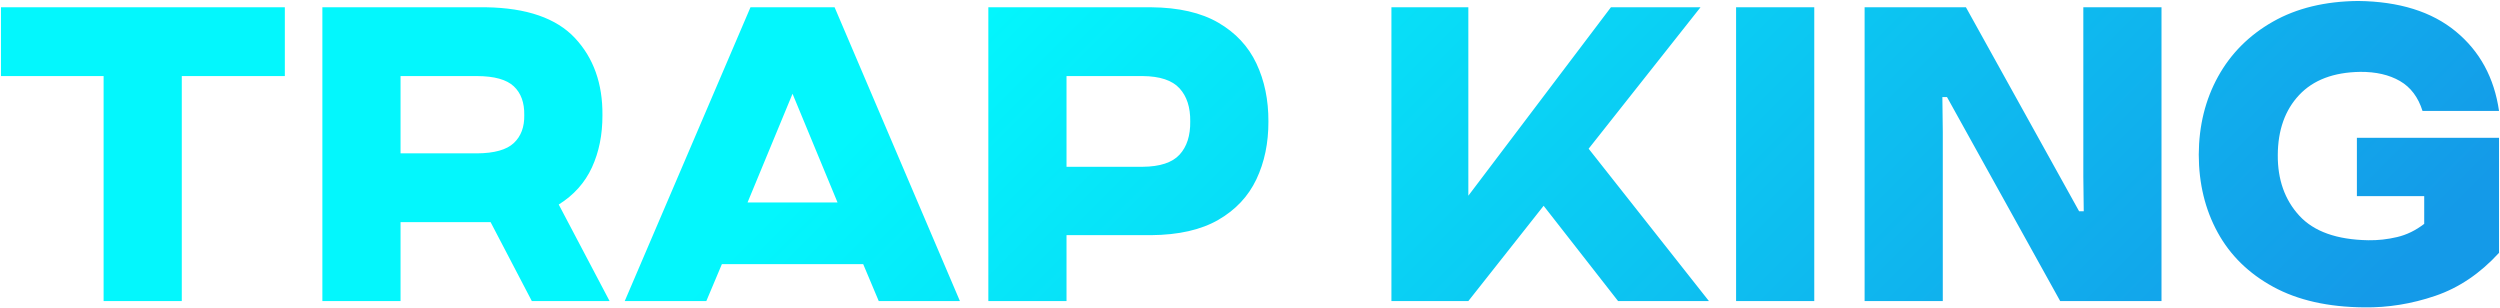
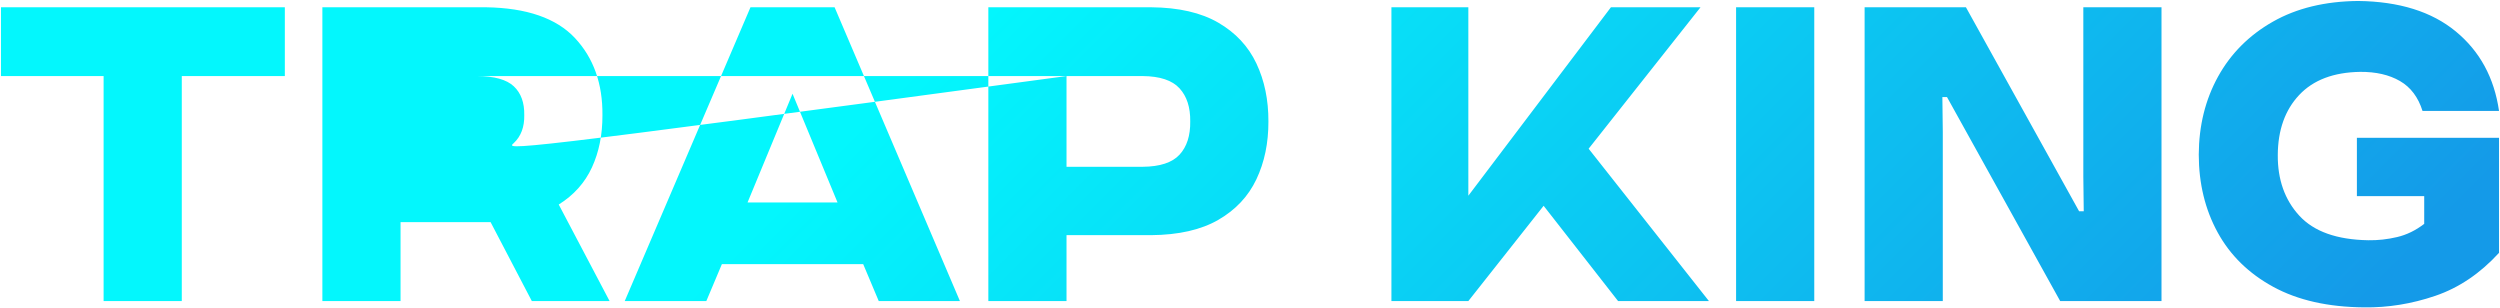
<svg xmlns="http://www.w3.org/2000/svg" width="2562" height="316">
  <defs>
    <linearGradient x1="980.5" y1="617.5" x2="2417.5" y2="2054.5" gradientUnits="userSpaceOnUse" spreadMethod="reflect" id="fill0">
      <stop offset="0" stop-color="#03F7FD" />
      <stop offset="0.35" stop-color="#03F7FD" />
      <stop offset="0.95" stop-color="#149AE8" />
      <stop offset="1" stop-color="#149AE8" />
    </linearGradient>
  </defs>
  <g transform="translate(-418 -1178)">
-     <path d="M1230.19 1274.07 1184.08 1385.49 1276.31 1385.49ZM1510.97 1255.95 1510.97 1348.92 1589.02 1348.92C1606.71 1348.79 1619.3 1344.64 1626.8 1336.49 1634.31 1328.34 1637.95 1316.99 1637.75 1302.43 1637.95 1288.07 1634.31 1276.77 1626.8 1268.54 1619.3 1260.31 1606.71 1256.11 1589.02 1255.95ZM828.484 1255.95 828.484 1335.16 906.967 1335.16C924.638 1335.03 937.162 1331.51 944.537 1324.61 951.913 1317.7 955.488 1308.16 955.264 1295.98 955.488 1283.2 951.913 1273.36 944.537 1266.44 937.162 1259.53 924.638 1256.03 906.967 1255.95ZM2328.85 1185.45 2432.69 1185.45 2548.68 1394.52 2553.42 1394.52 2552.99 1358.82 2552.99 1185.45 2633.11 1185.45 2633.11 1486.53 2529.28 1486.53 2413.28 1277.46 2408.54 1277.46 2408.97 1313.16 2408.97 1486.53 2328.85 1486.53ZM2197.14 1185.45 2277.26 1185.45 2277.26 1486.53 2197.14 1486.53ZM1843.93 1185.45 1922.76 1185.45 1922.76 1378.57 2068.88 1185.45 2160.69 1185.45 2046.03 1330.4 2169.31 1486.53 2076.21 1486.53 1999.91 1388.89 1922.76 1486.53 1843.93 1486.53ZM1430.85 1185.45 1597.64 1185.45C1625.86 1185.69 1648.82 1190.95 1666.55 1201.25 1684.27 1211.55 1697.28 1225.48 1705.56 1243.04 1713.85 1260.6 1717.95 1280.4 1717.87 1302.43 1717.95 1324.46 1713.85 1344.22 1705.56 1361.72 1697.28 1379.21 1684.27 1393.07 1666.55 1403.3 1648.82 1413.53 1625.86 1418.76 1597.64 1418.99L1510.97 1418.99 1510.97 1486.53 1430.85 1486.53ZM1187.1 1185.45 1273.29 1185.45 1401.72 1486.53 1318.54 1486.53 1302.6 1448.67 1157.79 1448.67 1141.84 1486.53 1058.23 1486.53ZM748.364 1185.45 916.022 1185.45C957.763 1186.11 988.162 1196.62 1007.22 1217 1026.27 1237.38 1035.66 1263.71 1035.38 1295.98 1035.46 1315.94 1031.87 1333.8 1024.62 1349.55 1017.36 1365.3 1006.02 1377.98 990.586 1387.6L1042.71 1486.53 963.017 1486.53 920.766 1405.65 916.022 1405.65 828.484 1405.65 828.484 1486.53 748.364 1486.53ZM419 1185.45 709.899 1185.45 709.899 1255.95 604.294 1255.95 604.294 1486.53 524.174 1486.53 524.174 1255.95 419 1255.95ZM2834.63 1179C2876.64 1179.5 2909.98 1189.89 2934.62 1210.17 2959.27 1230.45 2974.07 1257.62 2979 1291.69L2900.6 1291.69C2896.17 1277.59 2888.44 1267.36 2877.43 1261.01 2866.41 1254.66 2852.87 1251.54 2836.79 1251.65 2809.5 1252.05 2788.62 1259.96 2774.16 1275.38 2759.69 1290.79 2752.4 1311.29 2752.27 1336.86 2752.09 1362.13 2759.46 1382.87 2774.37 1399.07 2789.28 1415.28 2812.82 1423.65 2844.98 1424.2 2854.78 1424.36 2864.61 1423.29 2874.46 1420.97 2884.32 1418.66 2893.61 1414.14 2902.33 1407.41L2902.33 1378.98 2833.34 1378.98 2833.34 1319.24 2979 1319.24 2979 1437.1C2959.67 1458.23 2937.91 1472.92 2913.73 1481.16 2889.55 1489.4 2865.19 1493.34 2840.67 1492.98 2803.83 1492.68 2772.84 1485.68 2747.7 1471.99 2722.56 1458.3 2703.55 1439.71 2690.68 1416.22 2677.8 1392.73 2671.34 1366.13 2671.29 1336.43 2671.43 1306.71 2678.04 1280.04 2691.12 1256.4 2704.21 1232.77 2722.92 1214.04 2747.26 1200.21 2771.59 1186.38 2800.72 1179.31 2834.63 1179Z" fill="url(#fill0)" fill-rule="evenodd" />
+     <path d="M1230.19 1274.07 1184.08 1385.49 1276.31 1385.49ZM1510.97 1255.95 1510.97 1348.92 1589.02 1348.92C1606.71 1348.79 1619.3 1344.64 1626.8 1336.49 1634.31 1328.34 1637.95 1316.99 1637.75 1302.43 1637.95 1288.07 1634.31 1276.77 1626.8 1268.54 1619.3 1260.31 1606.71 1256.11 1589.02 1255.95ZC924.638 1335.03 937.162 1331.51 944.537 1324.61 951.913 1317.7 955.488 1308.16 955.264 1295.98 955.488 1283.2 951.913 1273.36 944.537 1266.44 937.162 1259.53 924.638 1256.03 906.967 1255.95ZM2328.85 1185.45 2432.69 1185.45 2548.68 1394.52 2553.42 1394.52 2552.99 1358.82 2552.99 1185.45 2633.11 1185.45 2633.11 1486.53 2529.28 1486.53 2413.28 1277.46 2408.54 1277.46 2408.97 1313.16 2408.97 1486.53 2328.85 1486.53ZM2197.14 1185.45 2277.26 1185.45 2277.26 1486.53 2197.14 1486.53ZM1843.93 1185.45 1922.76 1185.45 1922.76 1378.57 2068.88 1185.45 2160.69 1185.45 2046.03 1330.4 2169.31 1486.53 2076.21 1486.53 1999.91 1388.89 1922.76 1486.53 1843.93 1486.53ZM1430.85 1185.45 1597.64 1185.45C1625.86 1185.69 1648.82 1190.95 1666.55 1201.25 1684.27 1211.55 1697.28 1225.48 1705.56 1243.04 1713.85 1260.6 1717.95 1280.4 1717.87 1302.43 1717.95 1324.46 1713.85 1344.22 1705.56 1361.72 1697.28 1379.21 1684.27 1393.07 1666.55 1403.3 1648.82 1413.53 1625.86 1418.76 1597.64 1418.99L1510.97 1418.99 1510.97 1486.53 1430.85 1486.53ZM1187.1 1185.45 1273.29 1185.45 1401.72 1486.53 1318.54 1486.53 1302.6 1448.67 1157.79 1448.67 1141.84 1486.53 1058.23 1486.53ZM748.364 1185.45 916.022 1185.45C957.763 1186.11 988.162 1196.62 1007.22 1217 1026.27 1237.38 1035.66 1263.71 1035.38 1295.98 1035.46 1315.94 1031.87 1333.8 1024.62 1349.55 1017.36 1365.3 1006.02 1377.98 990.586 1387.6L1042.71 1486.53 963.017 1486.53 920.766 1405.65 916.022 1405.65 828.484 1405.65 828.484 1486.53 748.364 1486.53ZM419 1185.45 709.899 1185.45 709.899 1255.95 604.294 1255.95 604.294 1486.53 524.174 1486.53 524.174 1255.95 419 1255.95ZM2834.63 1179C2876.64 1179.5 2909.98 1189.89 2934.62 1210.17 2959.27 1230.45 2974.07 1257.62 2979 1291.69L2900.6 1291.69C2896.17 1277.59 2888.44 1267.36 2877.43 1261.01 2866.41 1254.66 2852.87 1251.54 2836.79 1251.65 2809.5 1252.05 2788.62 1259.96 2774.16 1275.38 2759.69 1290.79 2752.4 1311.29 2752.27 1336.86 2752.09 1362.13 2759.46 1382.87 2774.37 1399.07 2789.28 1415.28 2812.82 1423.65 2844.98 1424.2 2854.78 1424.36 2864.61 1423.29 2874.46 1420.97 2884.32 1418.66 2893.61 1414.14 2902.33 1407.41L2902.33 1378.98 2833.34 1378.98 2833.34 1319.24 2979 1319.24 2979 1437.1C2959.67 1458.23 2937.91 1472.92 2913.73 1481.16 2889.55 1489.4 2865.19 1493.34 2840.67 1492.98 2803.83 1492.68 2772.84 1485.68 2747.7 1471.99 2722.56 1458.3 2703.55 1439.71 2690.68 1416.22 2677.8 1392.73 2671.34 1366.13 2671.29 1336.43 2671.43 1306.71 2678.04 1280.04 2691.12 1256.4 2704.21 1232.77 2722.92 1214.04 2747.26 1200.21 2771.59 1186.38 2800.72 1179.31 2834.63 1179Z" fill="url(#fill0)" fill-rule="evenodd" />
  </g>
</svg>